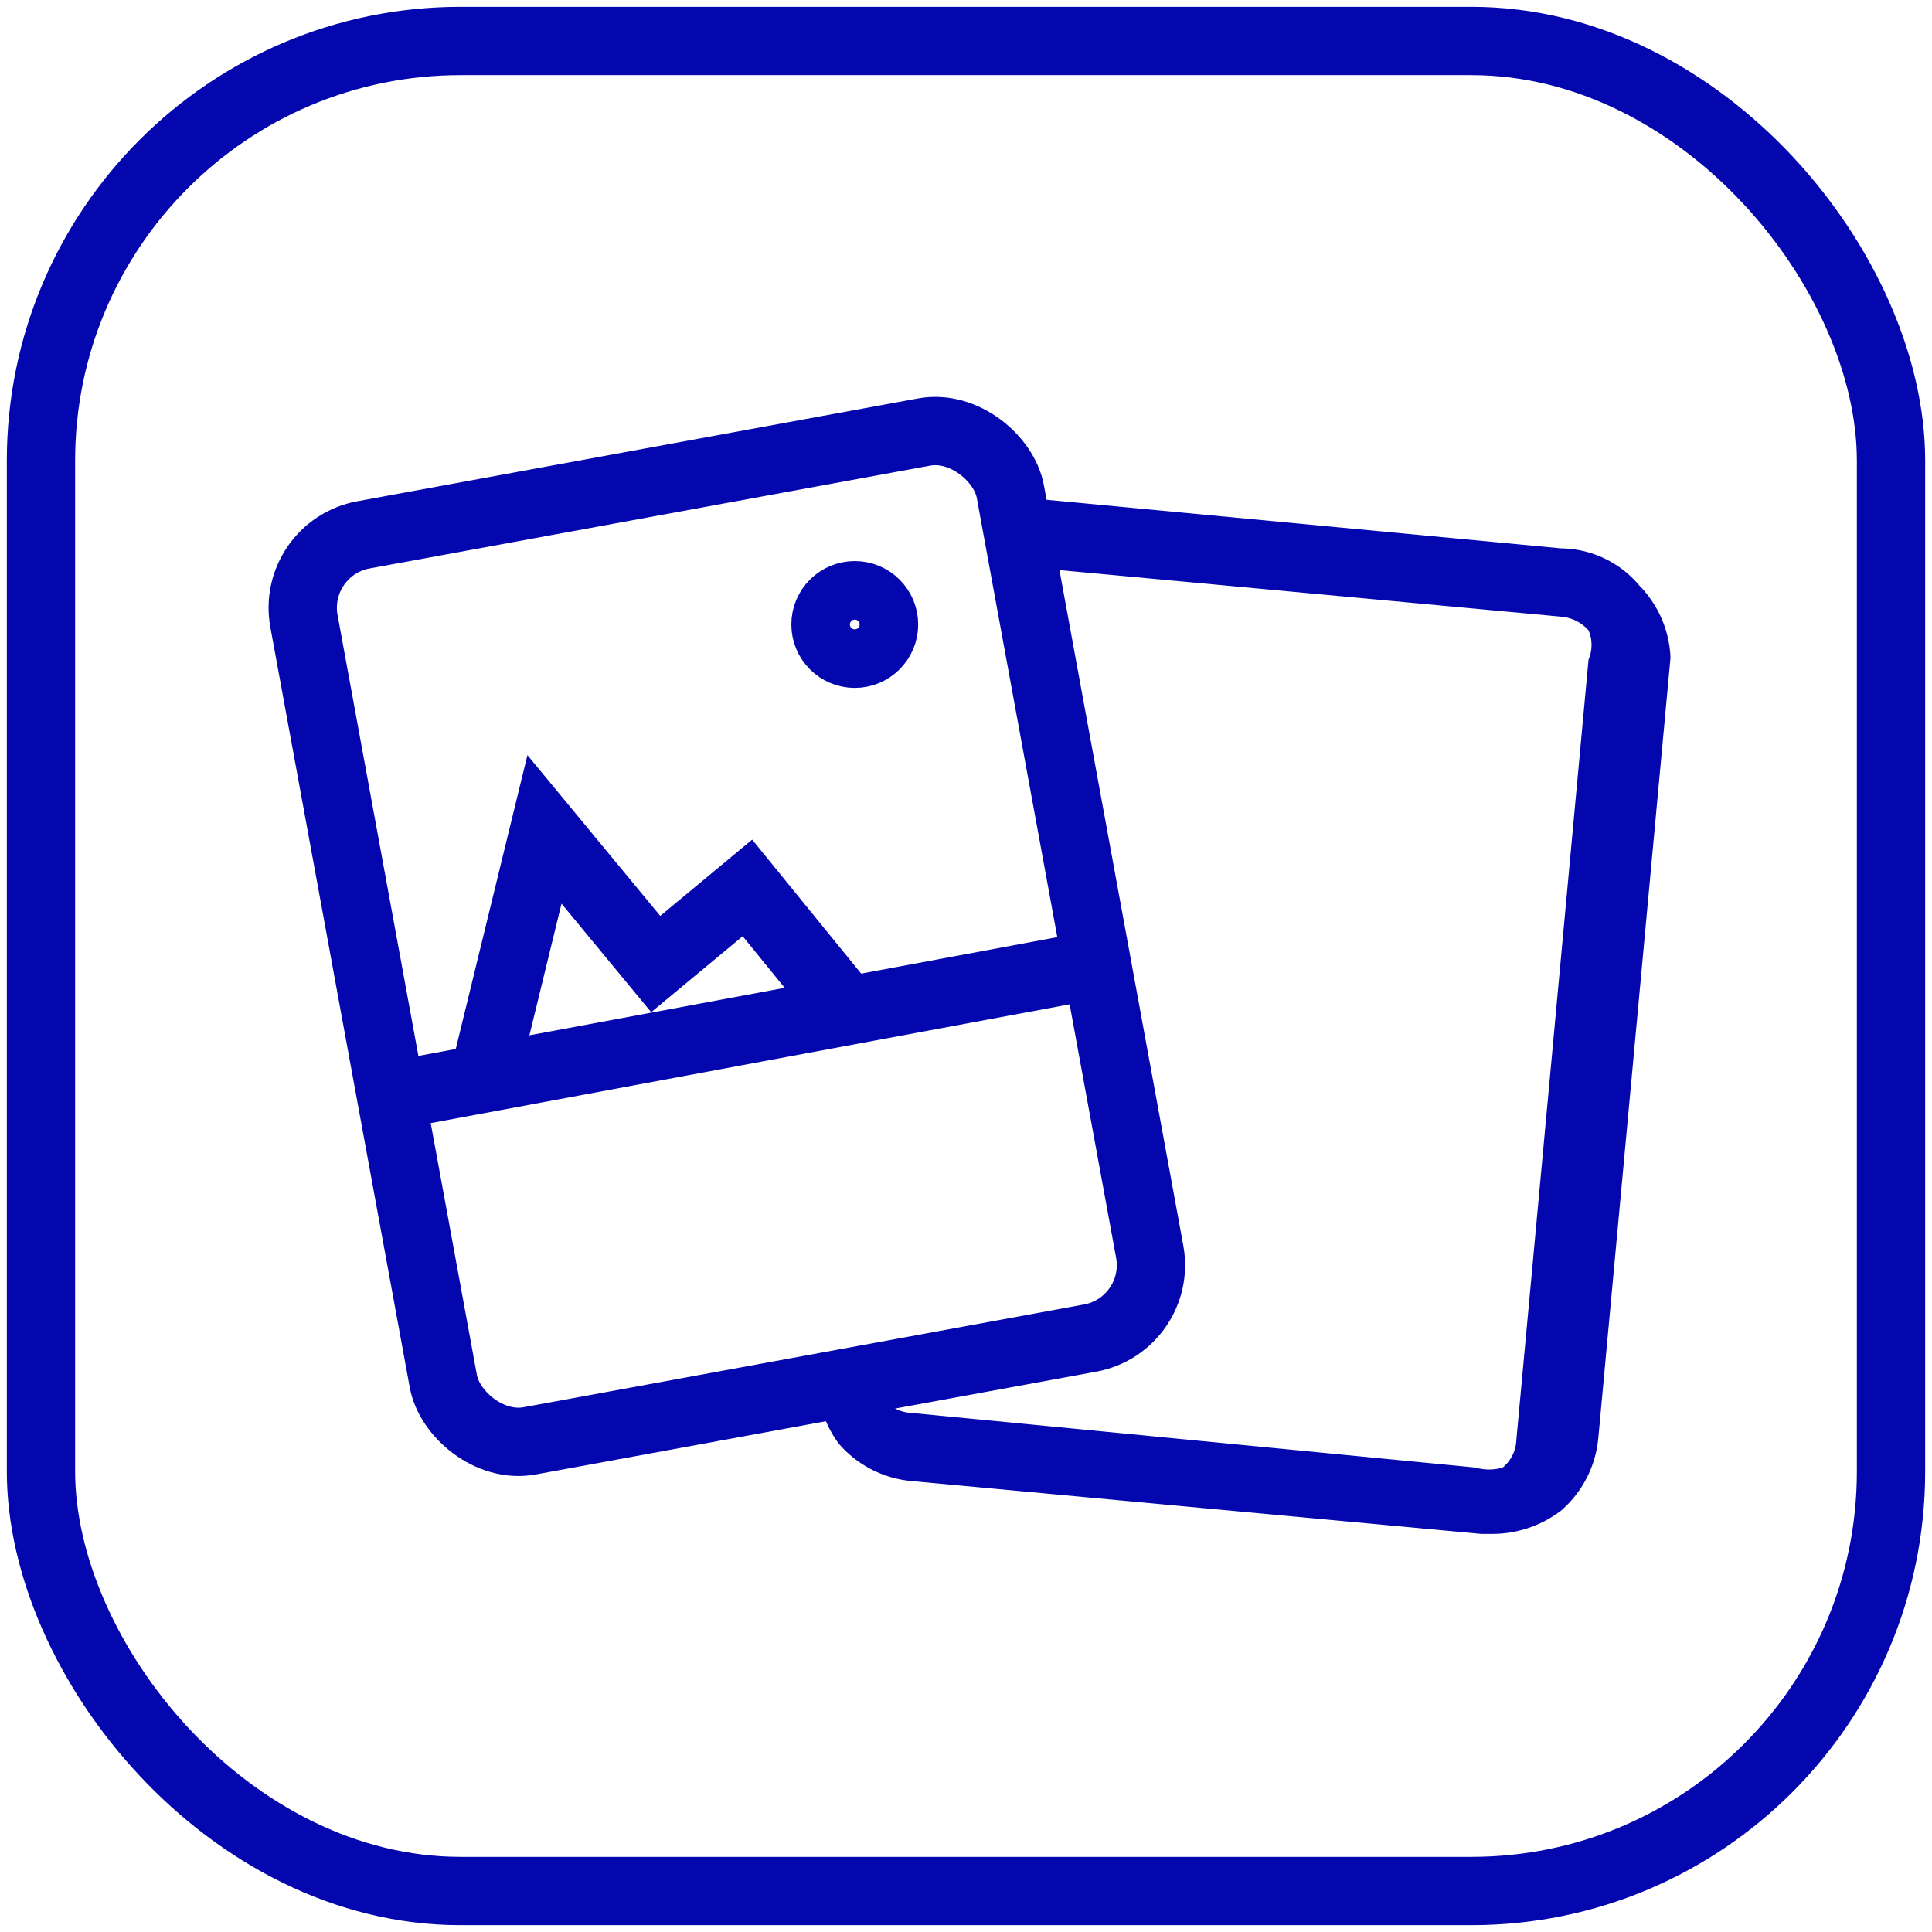
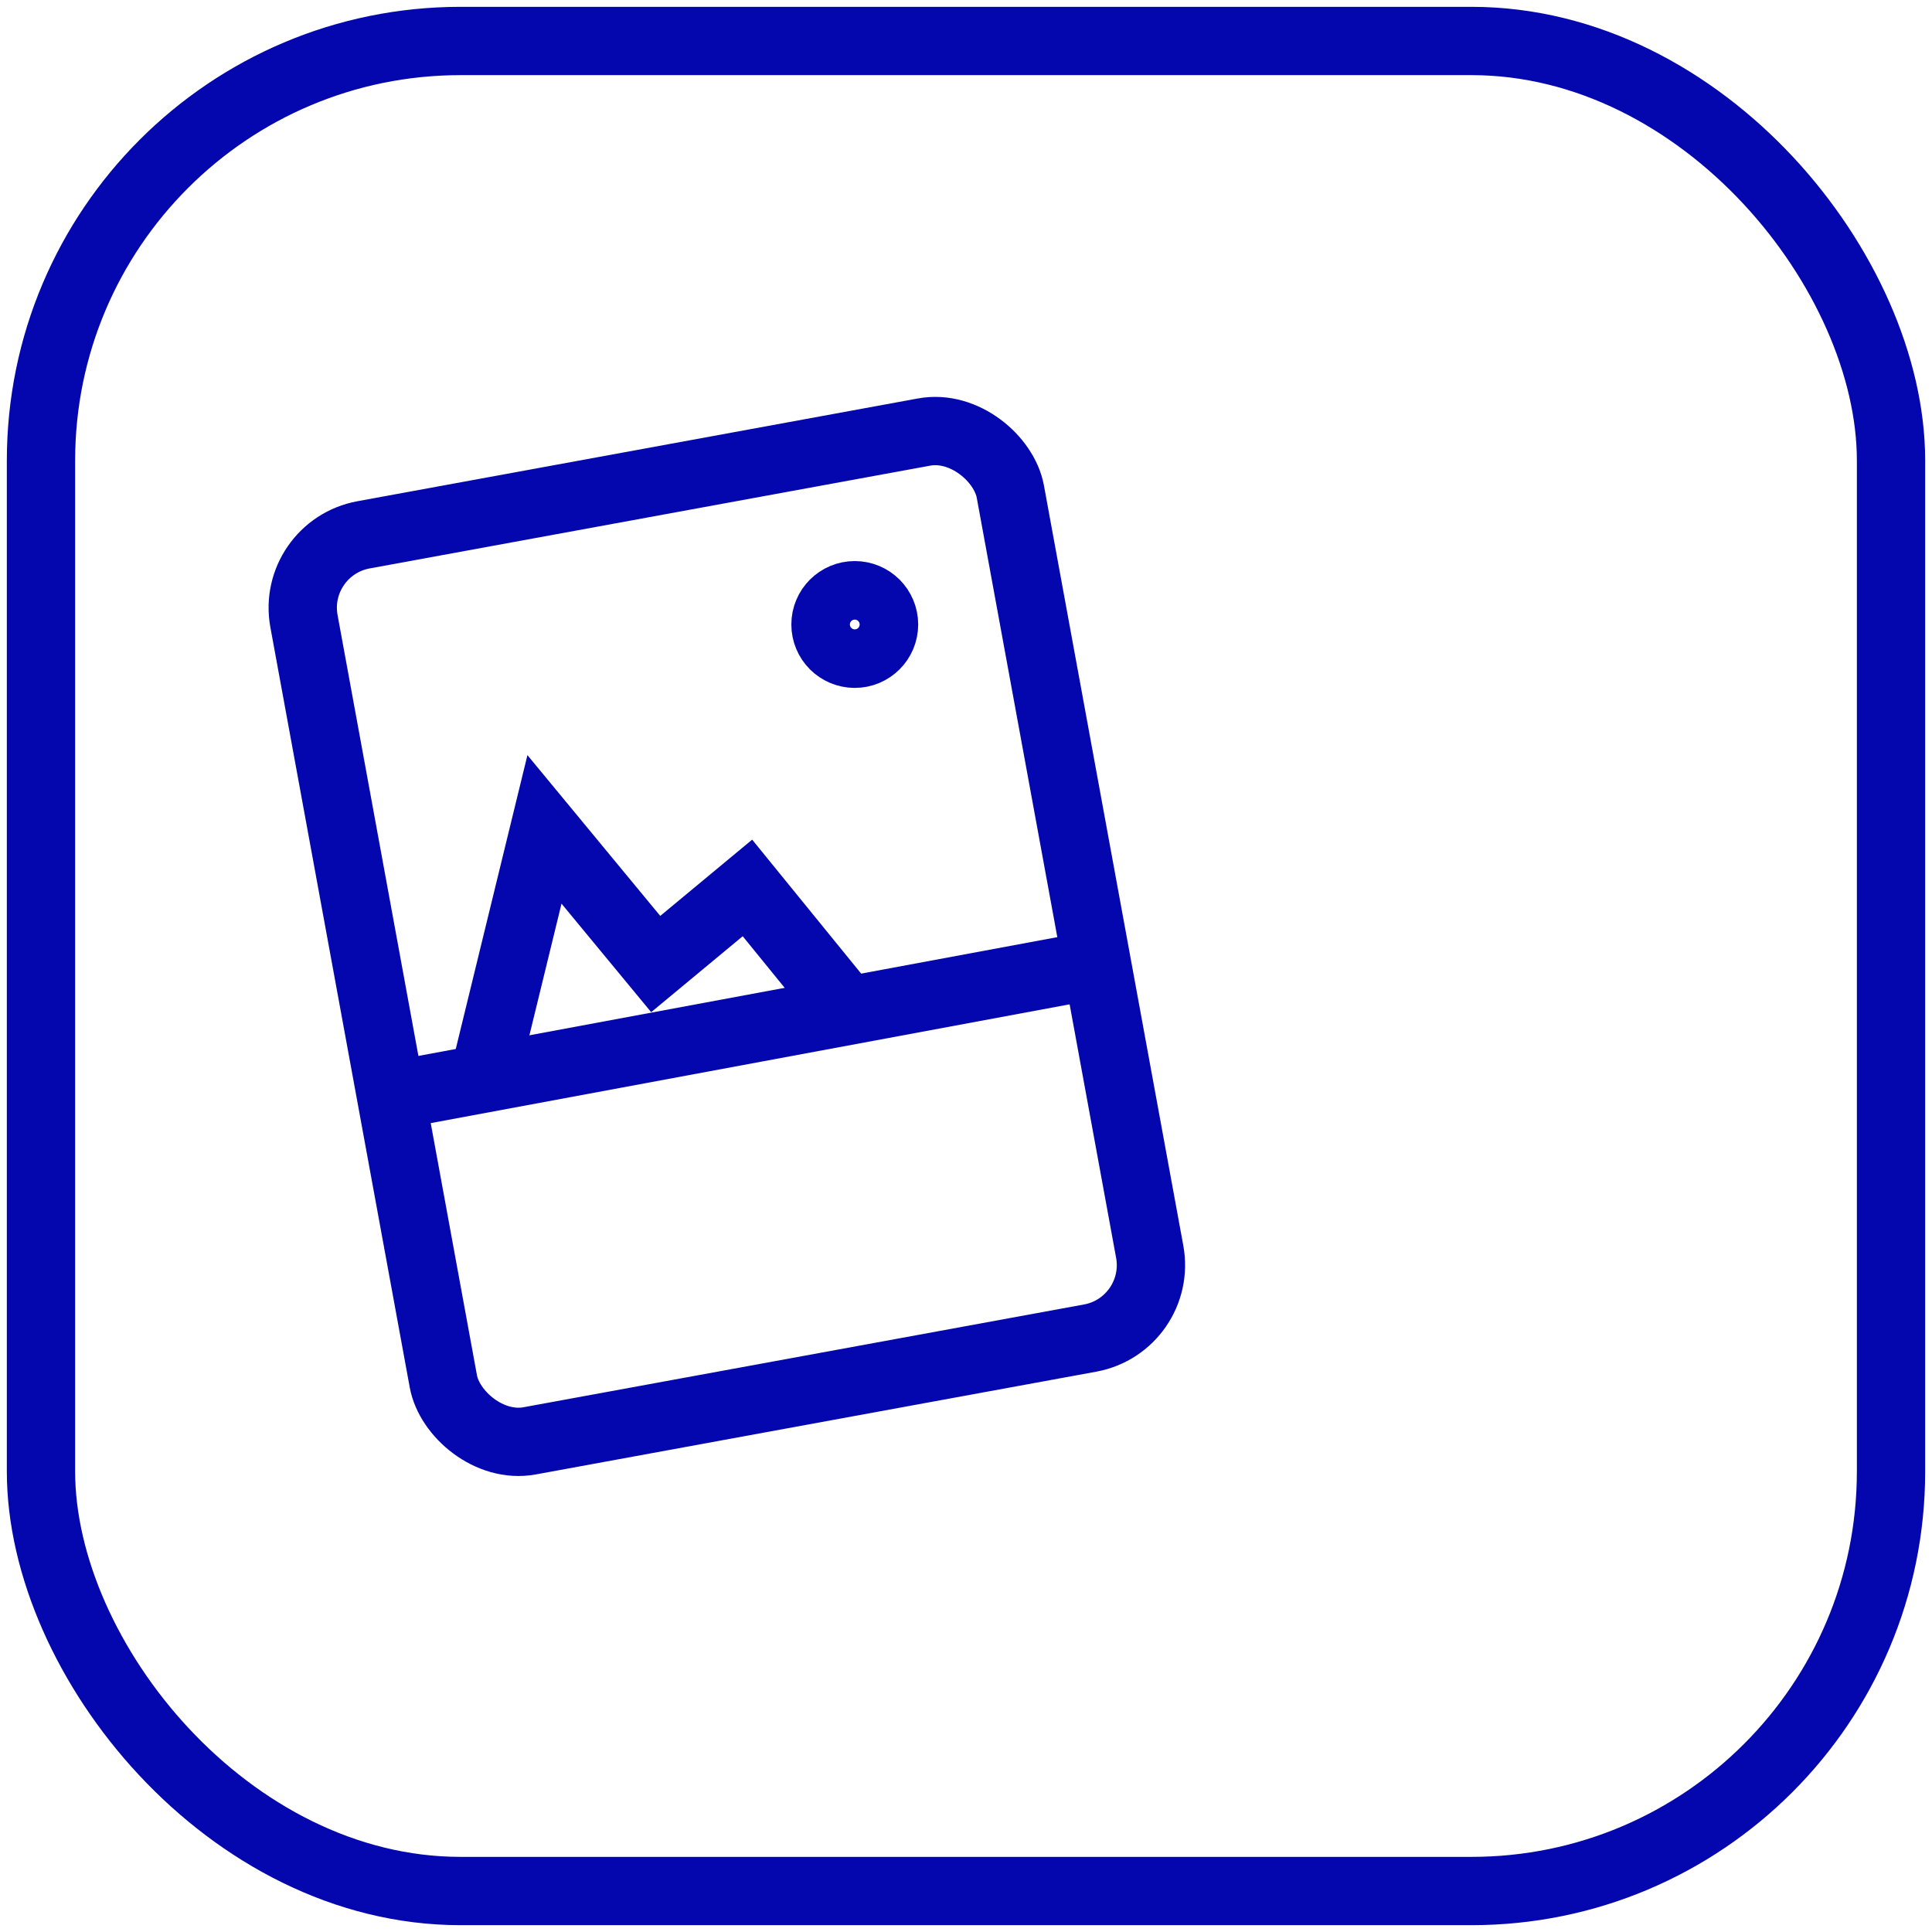
<svg xmlns="http://www.w3.org/2000/svg" id="Слой_1" data-name="Слой 1" viewBox="0 0 9.9 9.9">
  <defs>
    <style> .cls-1 { fill: none; stroke: #0407ad; stroke-miterlimit: 10; stroke-width: 0.35px; } .cls-2 { fill: #0407ad; } </style>
  </defs>
  <rect class="cls-1" x="0.21" y="0.21" width="9.48" height="9.48" rx="2.15" />
  <g>
    <rect class="cls-1" x="1.89" y="2.44" width="3.68" height="4.72" rx="0.38" transform="translate(-0.81 0.75) rotate(-10.39)" />
    <polyline class="cls-1" points="2.49 5.48 2.79 4.25 3.36 4.94 3.83 4.55 4.31 5.14" />
    <line class="cls-1" x1="2.03" y1="5.61" x2="5.58" y2="4.95" />
    <circle class="cls-1" cx="4.38" cy="3.2" r="0.15" />
  </g>
-   <path class="cls-2" d="M8.4,3A.53.53,0,0,0,8,2.81L5.14,2.54l.06.36L8,3.16a.21.21,0,0,1,.14.07.19.19,0,0,1,0,.15l-.37,4a.19.19,0,0,1-.07.14.25.25,0,0,1-.14,0L4.67,7.24a.19.19,0,0,1-.14-.07.23.23,0,0,1,0-.14l-.34.07a.55.55,0,0,0,.11.3.56.56,0,0,0,.38.19l2.91.27h.06A.58.58,0,0,0,8,7.74a.56.56,0,0,0,.19-.37l.37-4A.56.56,0,0,0,8.4,3Z" />
</svg>